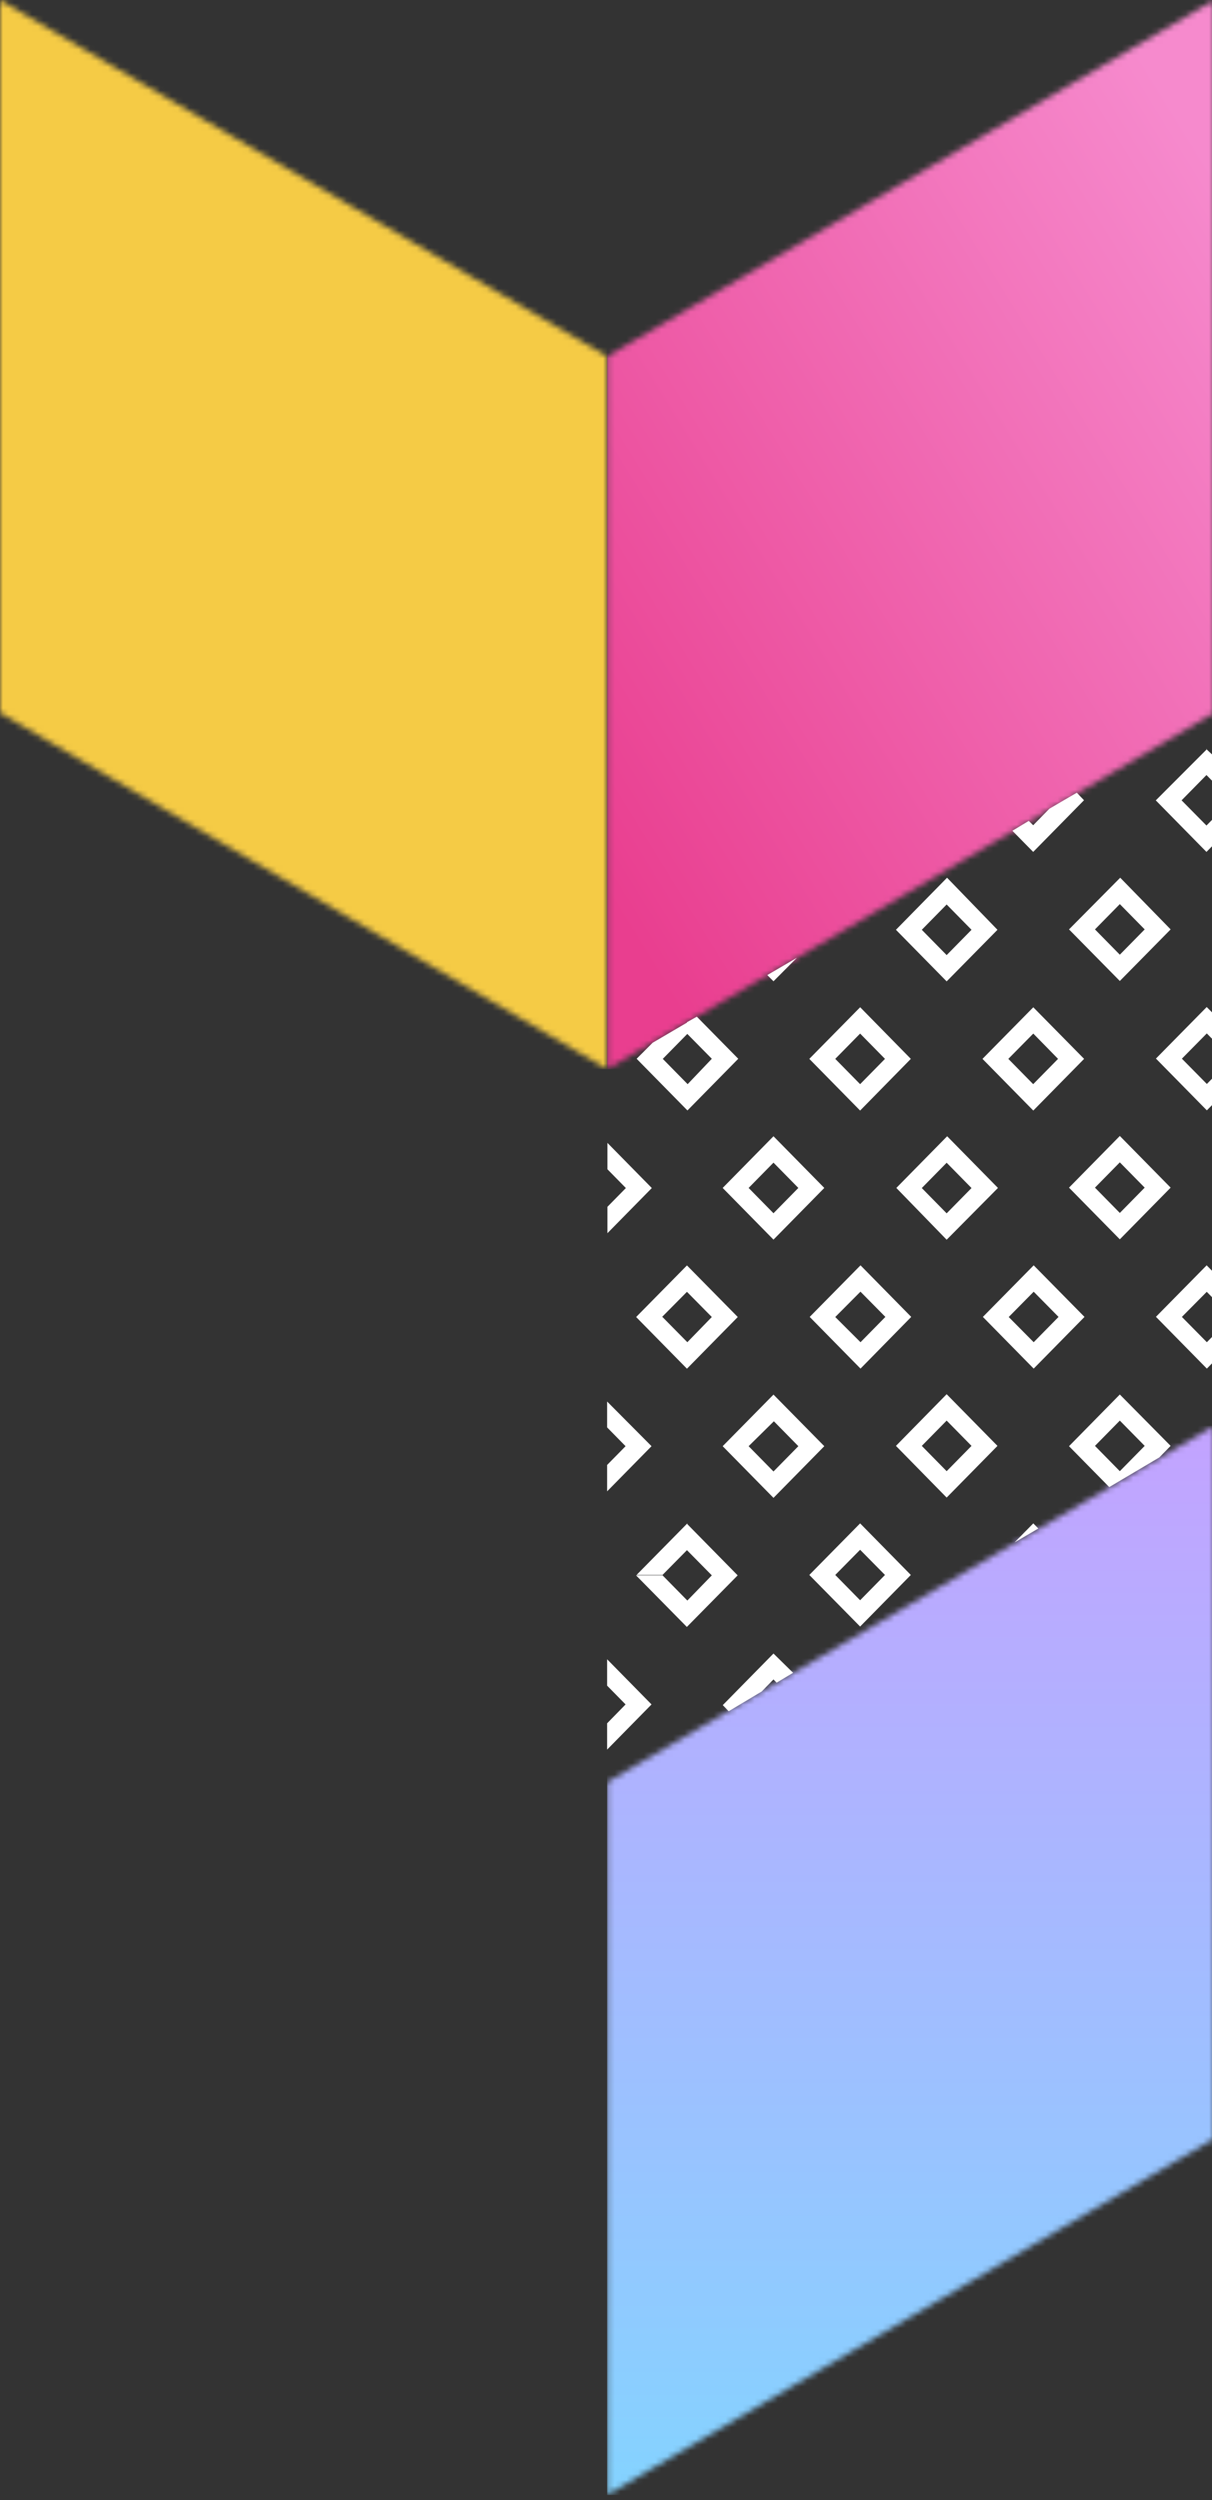
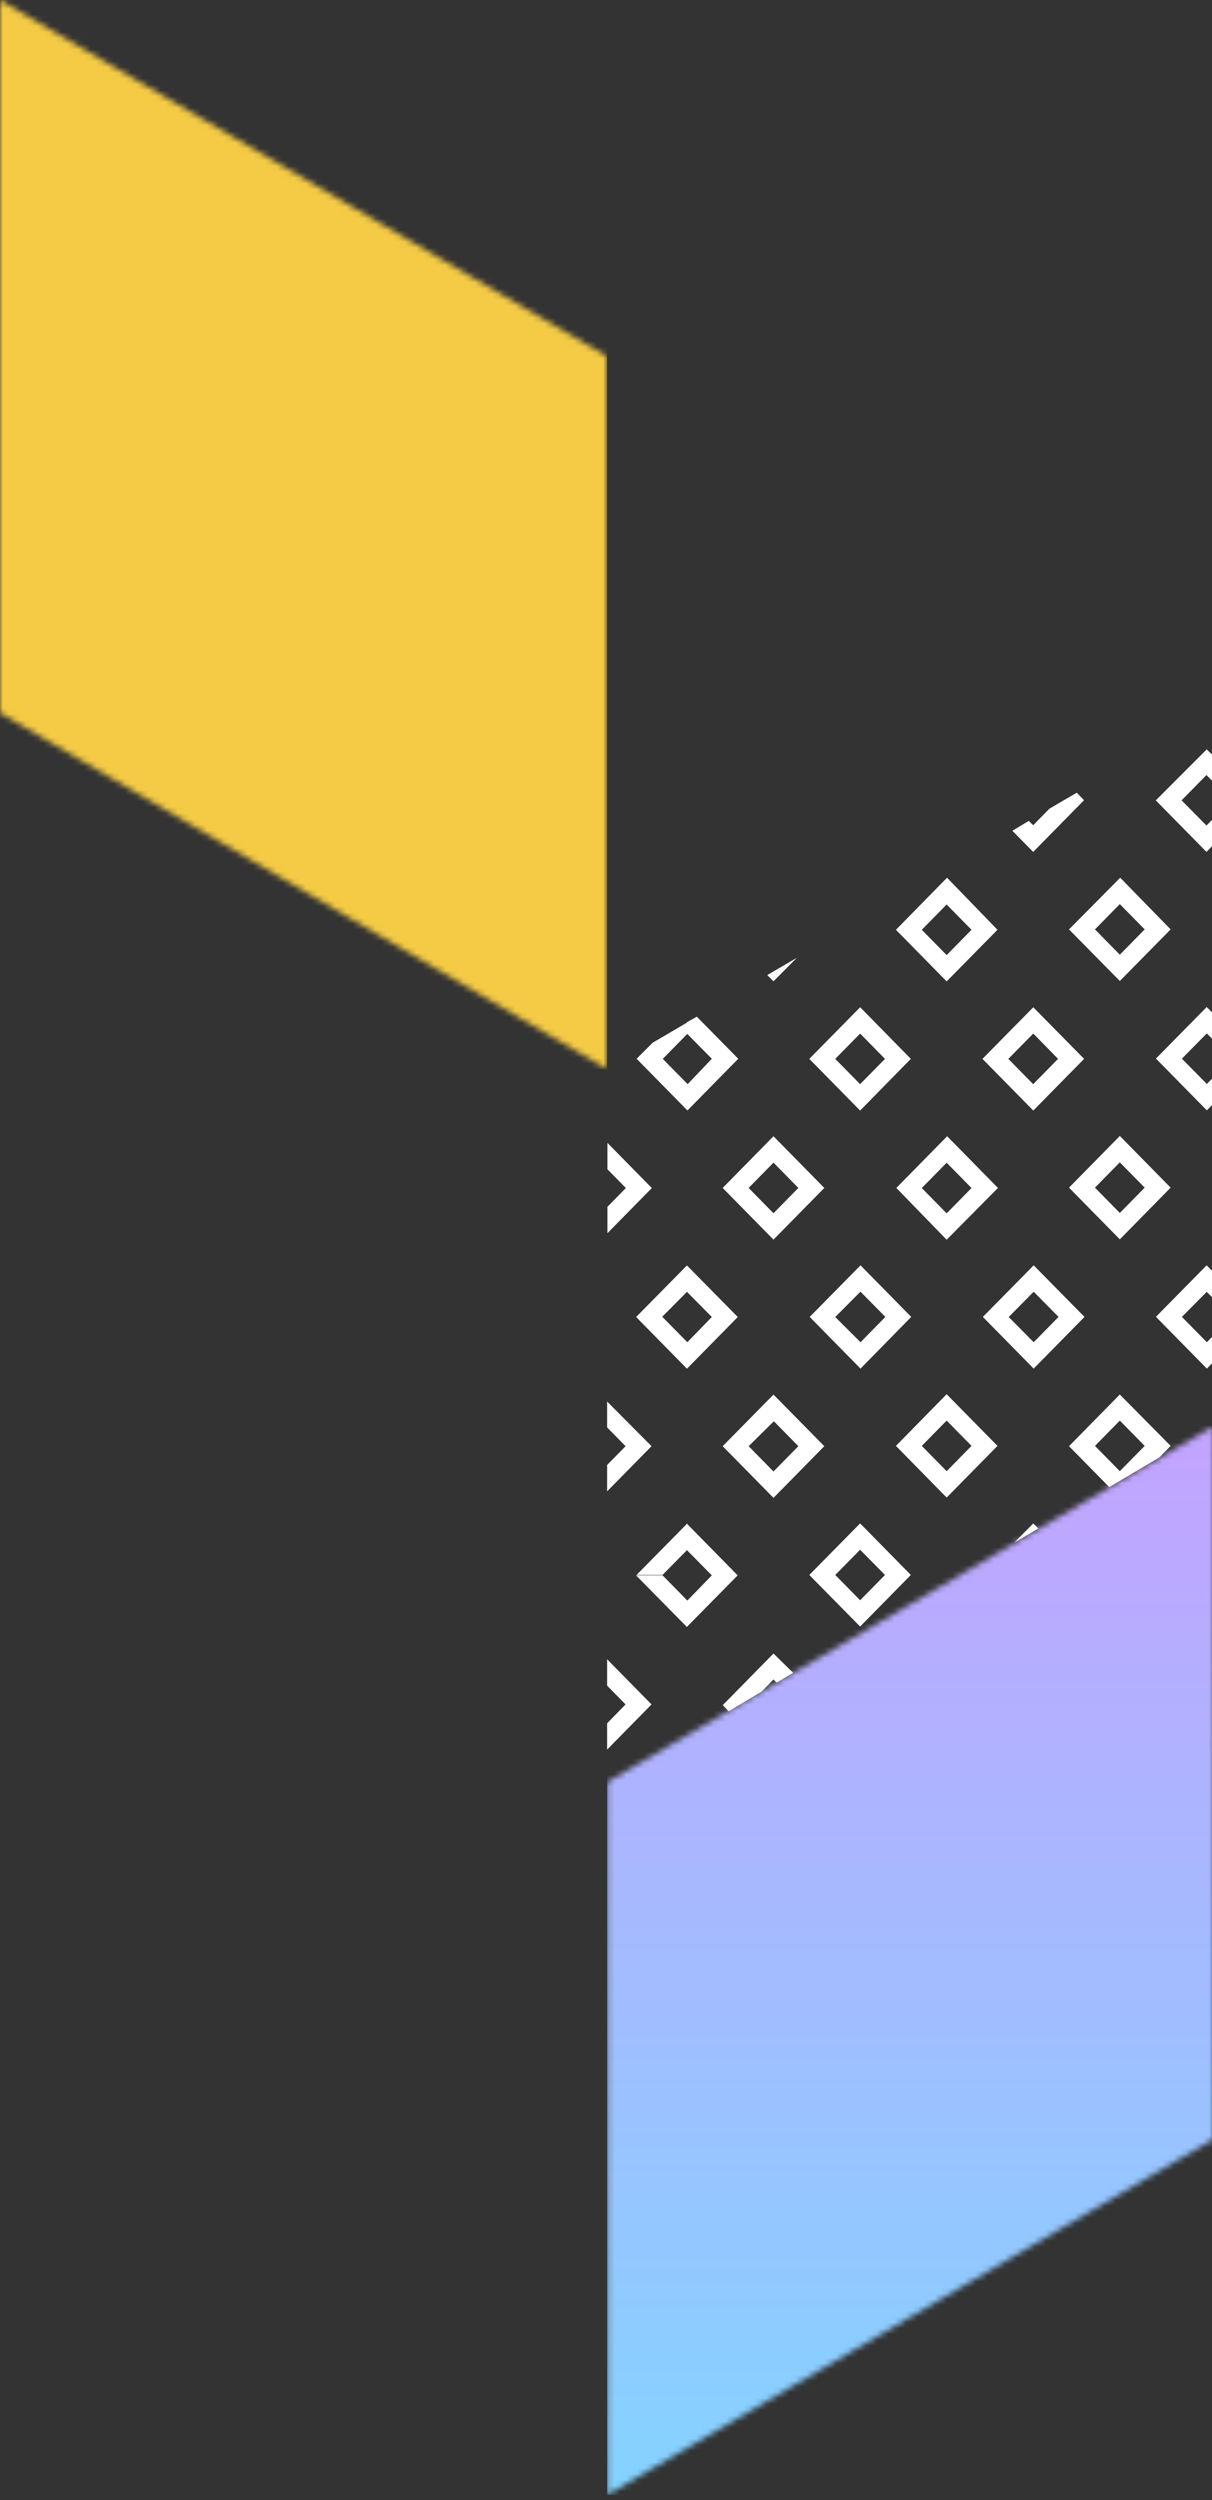
<svg xmlns="http://www.w3.org/2000/svg" width="208" height="429" viewBox="0 0 208 429" fill="none">
  <rect x="0" y="0" width="208" height="429" fill="#333333" stroke="none" />
  <mask id="mask0_140_1679" style="mask-type:luminance" maskUnits="userSpaceOnUse" x="104" y="0" width="105" height="184">
    <path d="M104.193 61.152V183.474L208.386 122.322V0L104.193 61.152Z" fill="white" />
  </mask>
  <g mask="url(#mask0_140_1679)">
-     <path d="M104.193 0H208.386V183.474H104.193V0Z" fill="url(#paint0_linear_140_1679)" />
-   </g>
+     </g>
  <mask id="mask1_140_1679" style="mask-type:luminance" maskUnits="userSpaceOnUse" x="0" y="-1" width="105" height="185">
    <path d="M104.193 61.152L-3.8147e-05 -0V122.322L104.193 183.474V61.152Z" fill="white" />
  </mask>
  <g mask="url(#mask1_140_1679)">
    <g style="mix-blend-mode:multiply">
      <path d="M-3.8147e-05 -0H104.193V183.474H-3.8147e-05V-0Z" fill="#F5CB45" />
    </g>
  </g>
  <mask id="mask2_140_1679" style="mask-type:luminance" maskUnits="userSpaceOnUse" x="104" y="244" width="105" height="185">
    <path d="M104.193 305.796V428.118L208.386 366.965V244.644L104.193 305.796Z" fill="white" />
  </mask>
  <g mask="url(#mask2_140_1679)">
    <g style="mix-blend-mode:multiply">
      <path d="M104.193 244.644H208.386V428.118H104.193V244.644Z" fill="url(#paint1_linear_140_1679)" />
    </g>
  </g>
  <path d="M111.814 248.154L104.193 255.904V251.376L107.36 248.154L104.193 244.932V240.489L111.814 248.154ZM111.814 292.467L104.193 300.217V295.706L107.36 292.467L104.193 289.244V284.717L111.814 292.467ZM117.96 261.449V265.927L113.693 270.251H109.24L117.96 261.399V261.449ZM113.693 270.302L117.96 274.643L122.16 270.319L117.893 265.994V261.466L126.597 270.319L117.876 279.171L109.155 270.319H113.693V270.302ZM122.16 181.677L117.893 177.352V175.402L119.586 174.452L126.698 181.677L117.977 190.546L109.257 181.677L112 178.929L118.011 175.402V177.352L113.744 181.694L118.011 186.035L122.16 181.677ZM132.744 168.381L131.677 167.313L136.757 164.345L132.744 168.381ZM132.744 212.711L141.464 203.841L132.744 194.972L124.023 203.841L132.744 212.711ZM137.011 203.841L132.744 208.183L128.476 203.841L132.744 199.5L137.011 203.841ZM132.744 257.023L141.464 248.154L132.744 239.302L124.023 248.154L132.744 257.023ZM137.011 248.154L132.744 252.495L128.476 248.154L132.811 243.88L137.011 248.154ZM117.893 217.137V221.665L113.609 225.989H109.172L117.893 217.137ZM126.614 225.989L117.893 234.859L109.172 225.989H113.693L117.96 230.314L122.16 225.989L117.893 221.665V217.137L126.614 225.989ZM143.344 225.989L147.679 230.314L151.946 225.972L147.679 221.648V217.12L156.383 225.972L147.679 234.842L138.958 225.972L147.679 217.12V221.631L143.344 225.989ZM136.113 287.04L133.285 288.736L132.744 288.176L130.728 290.245L125.056 293.637L124.04 292.585L132.744 283.733L136.113 287.04ZM177.33 177.352L173.046 181.694L177.313 186.035L181.58 181.694L177.33 177.352ZM177.33 172.841L186.051 181.694L177.33 190.563L168.609 181.694L177.33 172.841ZM166.729 159.546L162.462 155.204L158.195 159.546L162.462 163.887L166.729 159.546ZM171.183 159.546L162.462 168.398L153.758 159.546L162.53 150.609L171.183 159.546ZM162.462 212.728L171.268 203.841L162.547 194.972L153.826 203.841L162.462 212.728ZM166.729 203.858L162.462 208.2L158.195 203.858L162.462 199.517L166.729 203.858ZM156.315 181.694L147.611 190.563L138.891 181.694L147.611 172.841V177.352L143.344 181.694L147.611 186.035L151.879 181.694L147.611 177.352V172.824L156.315 181.694ZM177.33 261.399V262.789L174.113 264.672L177.33 261.399ZM166.729 248.103L162.462 243.762L158.195 248.103L162.462 252.444L166.729 248.103ZM171.183 248.103L162.462 256.972L153.758 248.103L162.462 239.234L171.183 248.103ZM143.344 270.251L147.611 274.592V279.103L138.891 270.251H143.344ZM147.611 261.399V265.927L143.344 270.251H138.891L147.611 261.399ZM156.315 270.251L147.611 279.103V274.592L151.879 270.251L147.611 265.927V261.399L156.315 270.251ZM208.319 144.894L207.049 146.183L198.328 137.313H202.764L207.049 141.655L208.319 140.366V144.894ZM208.319 129.75V134.278L207.049 132.989V128.563L208.319 129.75ZM207.049 128.461V132.989L202.781 137.33H198.362L207.116 128.563L207.049 128.461ZM196.448 159.478L192.181 155.137L187.914 159.478L192.181 163.819L196.448 159.478ZM200.902 159.478L192.181 168.33L183.46 159.478L192.249 150.609L200.902 159.478ZM186.034 137.313L177.313 146.183L173.74 142.553L176.551 140.858L177.313 141.604L180.09 138.772L182.664 137.262L184.798 136.024L186.034 137.313ZM192.181 212.66L200.902 203.791L192.181 194.921L183.46 203.791L192.181 212.66ZM196.448 203.791L192.181 208.132L187.914 203.791L192.181 199.449L196.448 203.791ZM178.194 262.28L177.33 262.789V261.399L178.194 262.28ZM196.448 248.103L192.181 243.762L187.914 248.103L192.181 252.444L196.448 248.103ZM200.902 248.103L198.954 250.087L190.369 255.175L183.46 248.154L192.181 239.285L200.902 248.103ZM177.398 230.314L181.665 225.972L177.398 221.648L173.113 225.989L177.398 230.314ZM186.119 225.972L177.398 234.842L168.677 225.972L177.398 217.12L186.119 225.972ZM207.116 172.807V177.318L202.832 181.66H198.362L207.082 172.807H207.116ZM208.386 189.24L207.116 190.529L198.395 181.66H202.832L207.116 186.001L208.386 184.712V189.24ZM208.386 174.096V178.624L207.116 177.335V172.824L208.386 174.096ZM207.116 217.12V221.648L202.832 225.972H198.362L207.082 217.12H207.116ZM202.832 225.972L207.116 230.314L208.386 229.025V233.553L207.116 234.842L198.395 225.972H202.832ZM208.386 218.443V222.971L207.116 221.682V217.154L208.386 218.443ZM111.864 203.858L104.244 211.608V207.081L107.411 203.858L104.244 200.636V196.108L111.864 203.858Z" fill="white" />
  <defs>
    <linearGradient id="paint0_linear_140_1679" x1="90.697" y1="132.395" x2="221.972" y2="51.268" gradientUnits="userSpaceOnUse">
      <stop stop-color="#E93E8F" />
      <stop offset="1" stop-color="#F68ACD" />
    </linearGradient>
    <linearGradient id="paint1_linear_140_1679" x1="156.29" y1="244.644" x2="156.29" y2="428.118" gradientUnits="userSpaceOnUse">
      <stop stop-color="#C3A3FF" />
      <stop offset="1" stop-color="#84D3FF" />
    </linearGradient>
  </defs>
</svg>